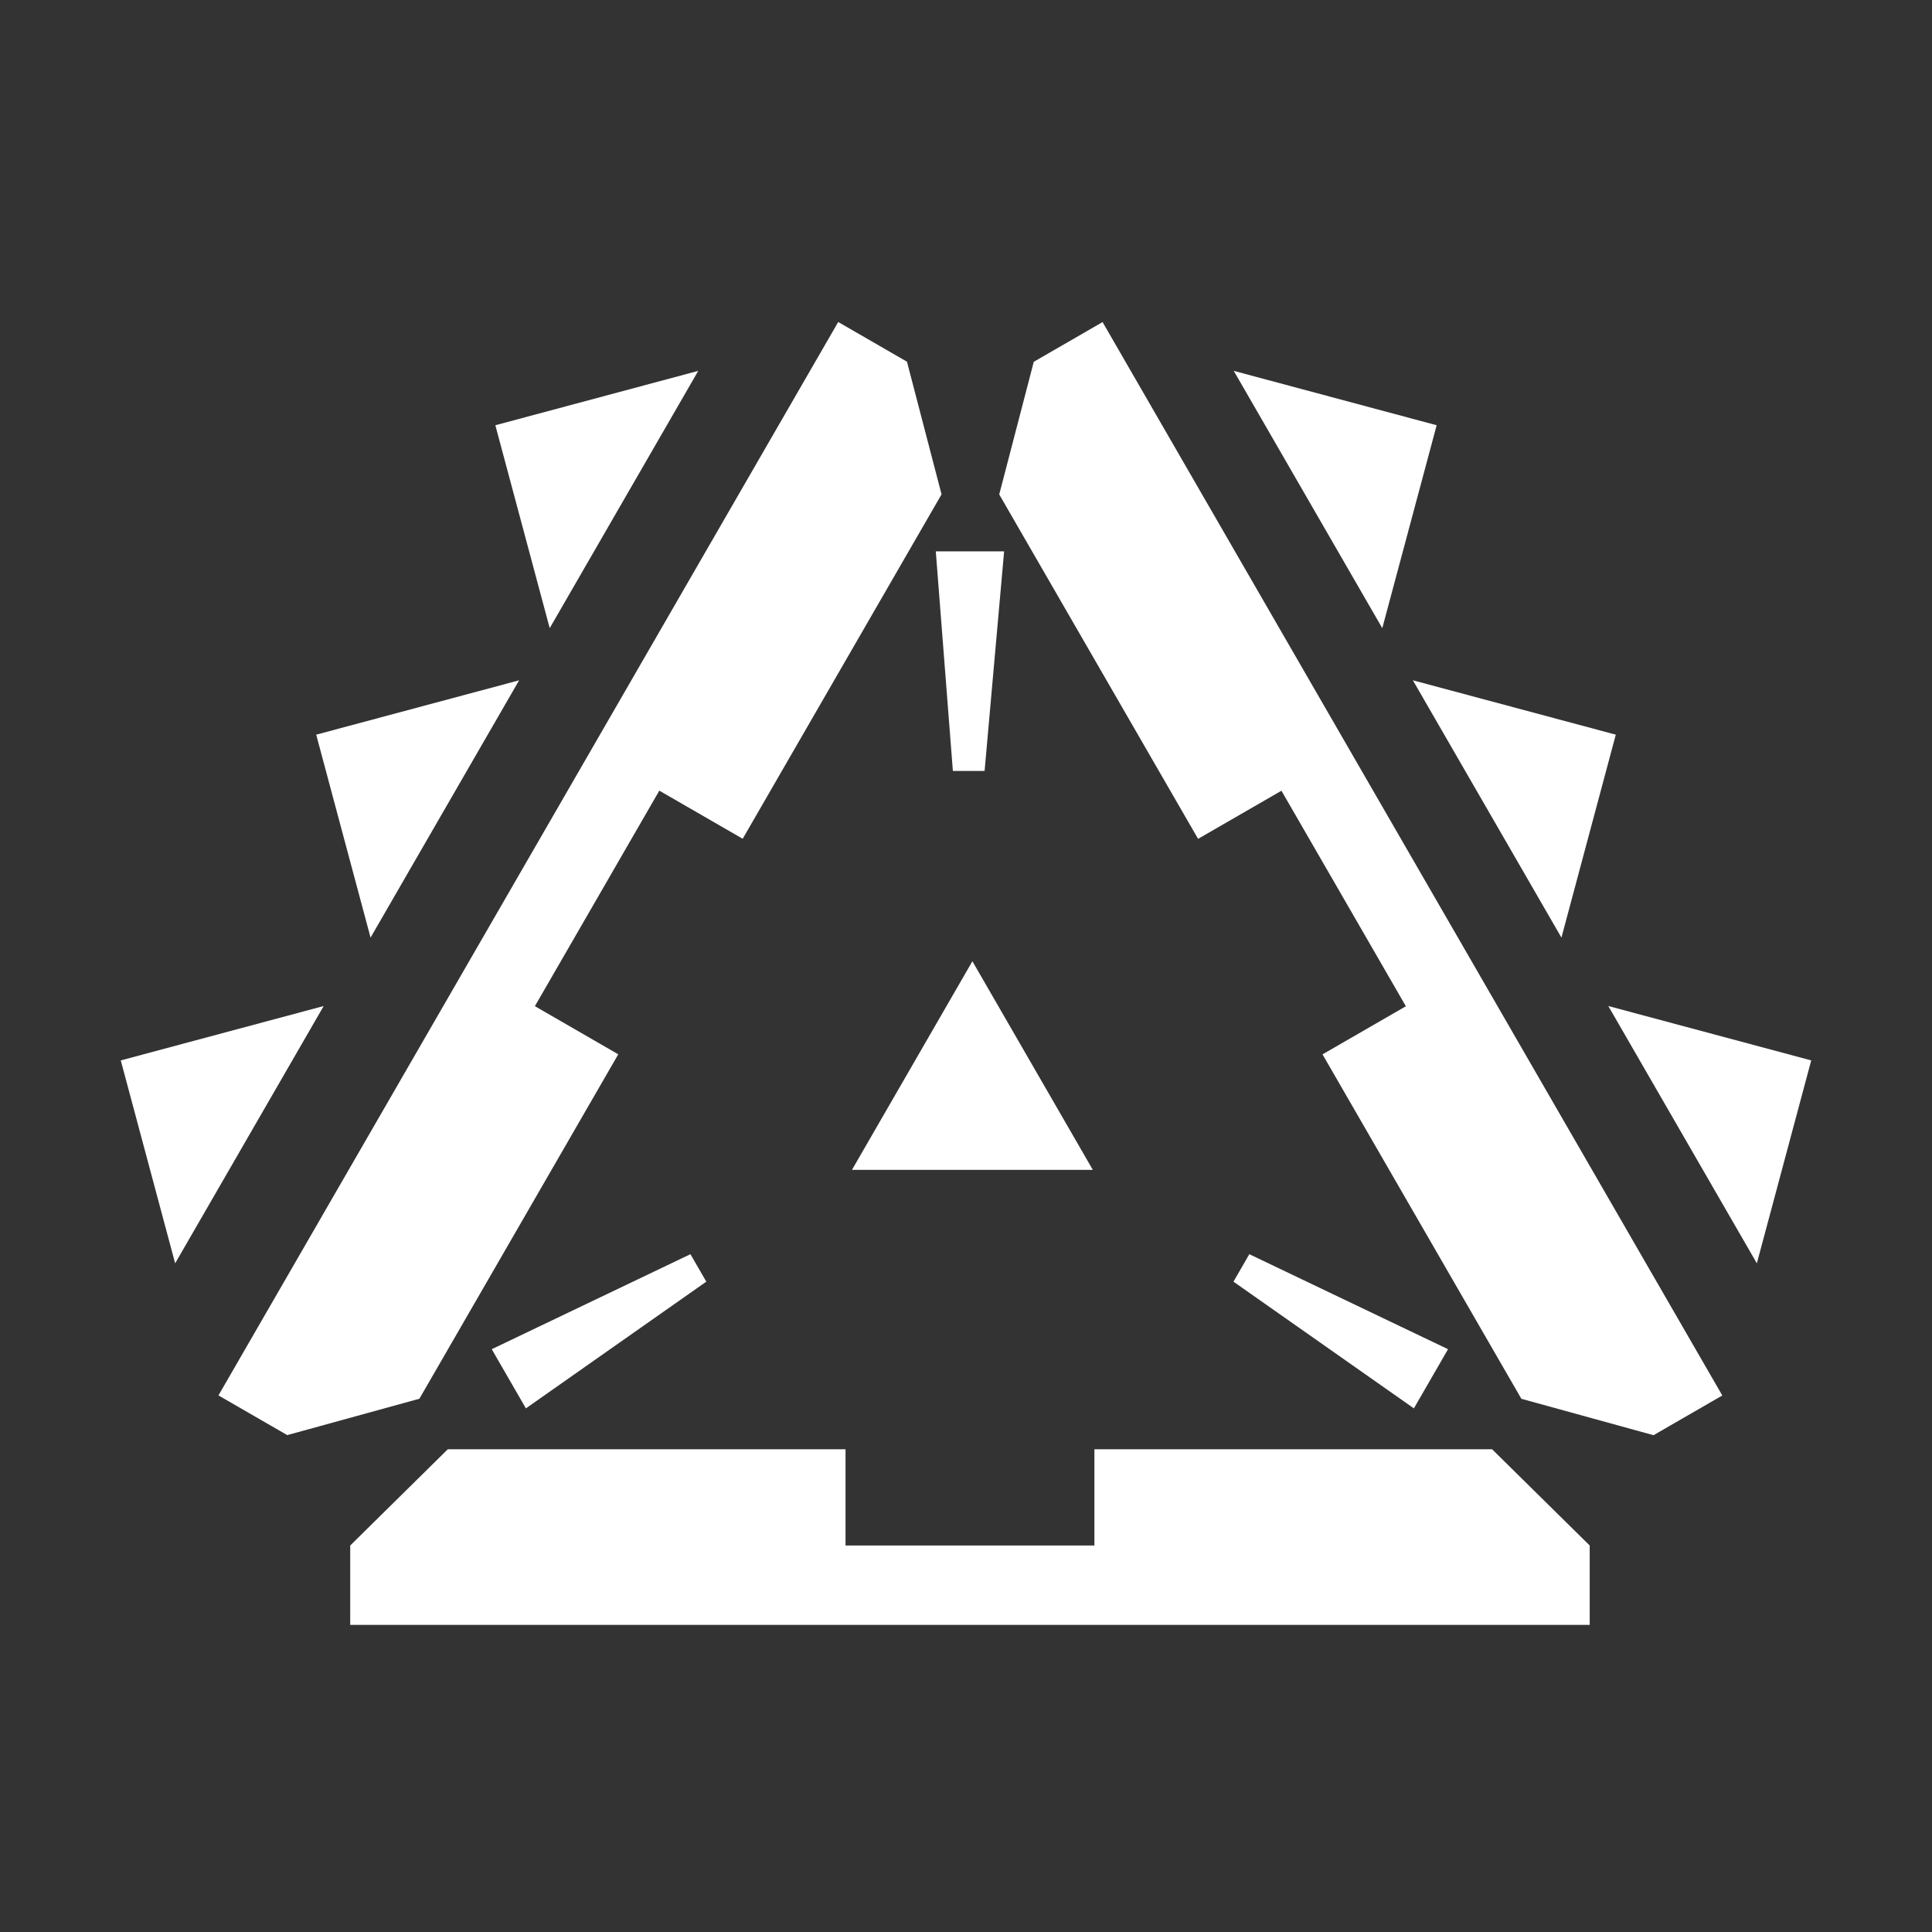
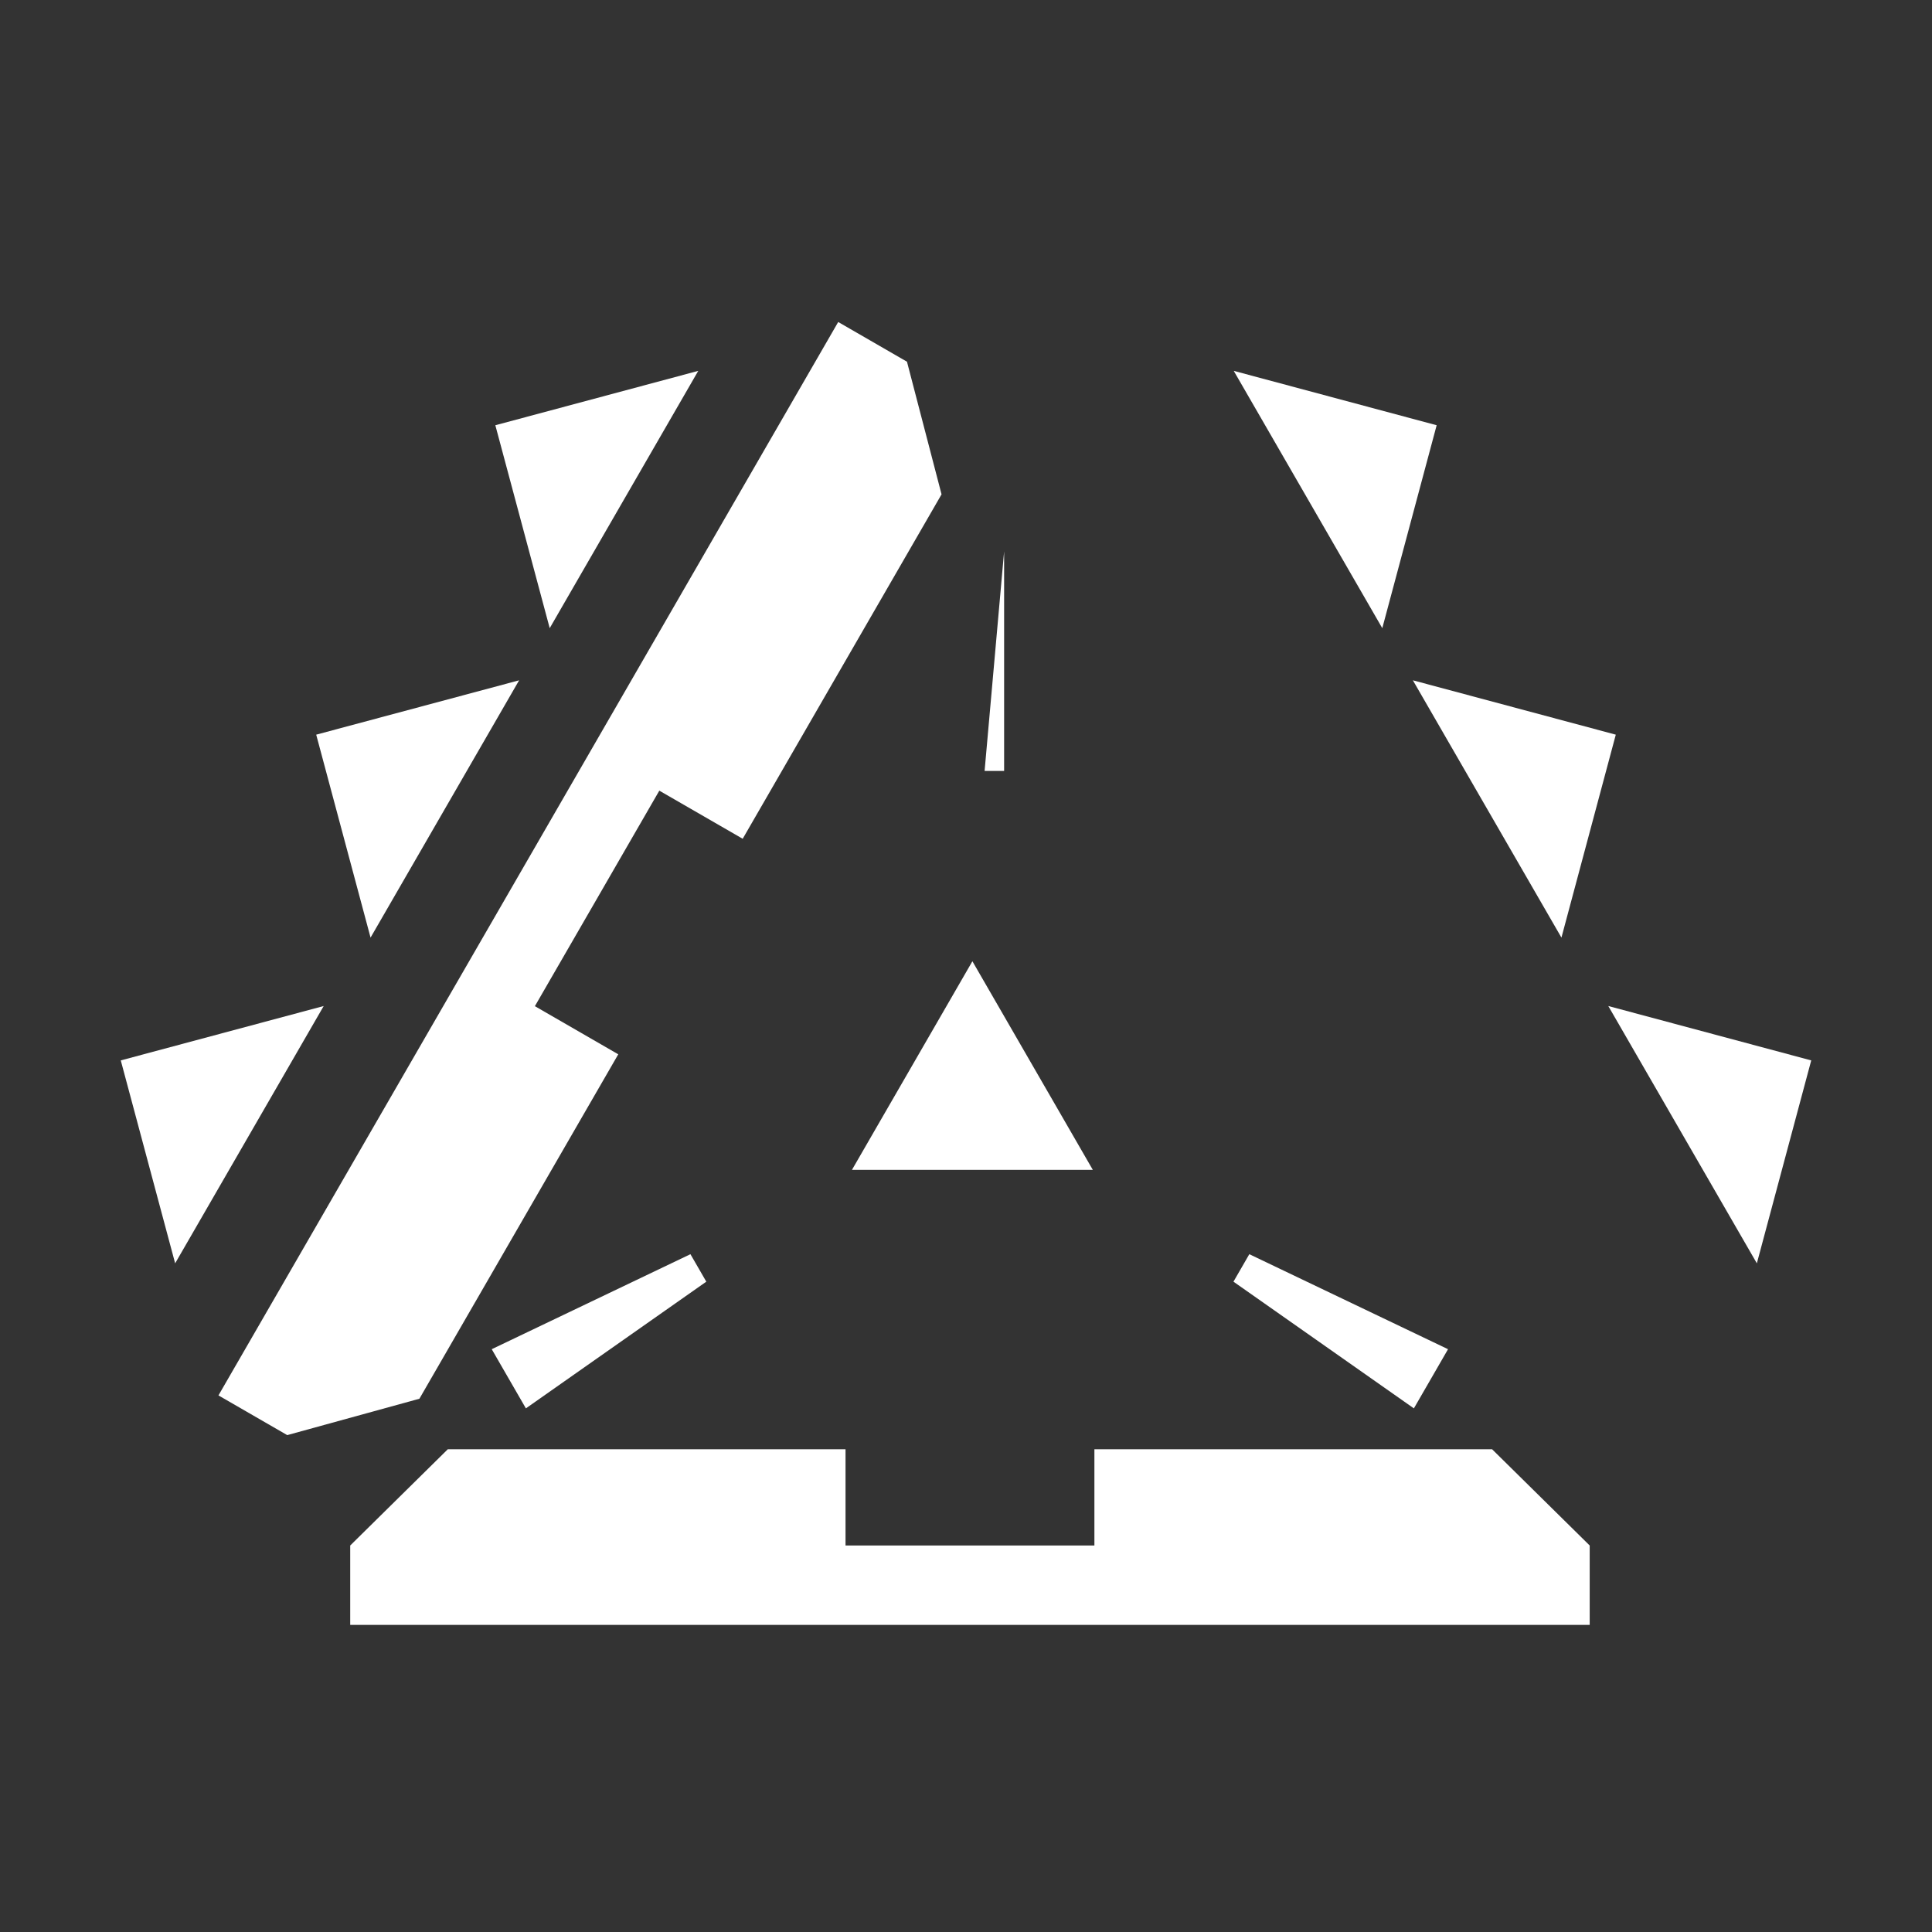
<svg xmlns="http://www.w3.org/2000/svg" width="96" height="96" viewBox="0 0 96 96" fill="none">
  <rect x="0" y="0" width="96" height="96" fill="#333333" stroke="none" />
  <path fill-rule="evenodd" clip-rule="evenodd" d="M78.991 76.795V80.741H48.197V80.741H17.402V76.795L22.252 72.012H42.014V76.795H48.197V76.795H54.38V72.012H74.141L78.991 76.795Z" fill="white" />
-   <path fill-rule="evenodd" clip-rule="evenodd" d="M82.163 71.314L85.58 69.341L70.183 42.672L54.786 16.004L51.368 17.977L49.651 24.568L59.532 41.682L63.674 39.291L66.766 44.645L69.857 50L65.715 52.391L75.596 69.505L82.163 71.314Z" fill="white" />
  <path fill-rule="evenodd" clip-rule="evenodd" d="M14.273 71.31L10.855 69.337L26.253 42.669L29.67 44.642L26.578 49.996L30.721 52.388L20.84 69.502L14.273 71.31ZM45.067 17.973L41.65 16L26.253 42.669L29.67 44.642L32.761 39.287L36.904 41.678L46.785 24.564L45.067 17.973Z" fill="white" />
-   <path fill-rule="evenodd" clip-rule="evenodd" d="M49.894 27.396L48.924 38.308H47.348L46.499 27.396H49.894Z" fill="white" />
+   <path fill-rule="evenodd" clip-rule="evenodd" d="M49.894 27.396L48.924 38.308H47.348H49.894Z" fill="white" />
  <path fill-rule="evenodd" clip-rule="evenodd" d="M70.255 69.981L61.29 63.685L62.078 62.32L71.952 67.041L70.255 69.981Z" fill="white" />
  <path fill-rule="evenodd" clip-rule="evenodd" d="M26.131 69.981L35.096 63.685L34.307 62.32L24.434 67.041L26.131 69.981Z" fill="white" />
  <path d="M48.318 47.764L54.302 58.13H42.333L48.318 47.764Z" fill="white" />
  <path d="M18.413 46.589L15.712 36.505L25.795 33.804L18.413 46.589Z" fill="white" />
  <path d="M27.315 31.213L24.613 21.13L34.696 18.428L27.315 31.213Z" fill="white" />
  <path d="M8.703 62.774L6.001 52.691L16.084 49.989L8.703 62.774Z" fill="white" />
  <path d="M77.587 46.589L80.288 36.505L70.205 33.804L77.587 46.589Z" fill="white" />
  <path d="M68.685 31.213L71.387 21.13L61.304 18.428L68.685 31.213Z" fill="white" />
  <path d="M87.297 62.774L89.999 52.691L79.916 49.989L87.297 62.774Z" fill="white" />
</svg>